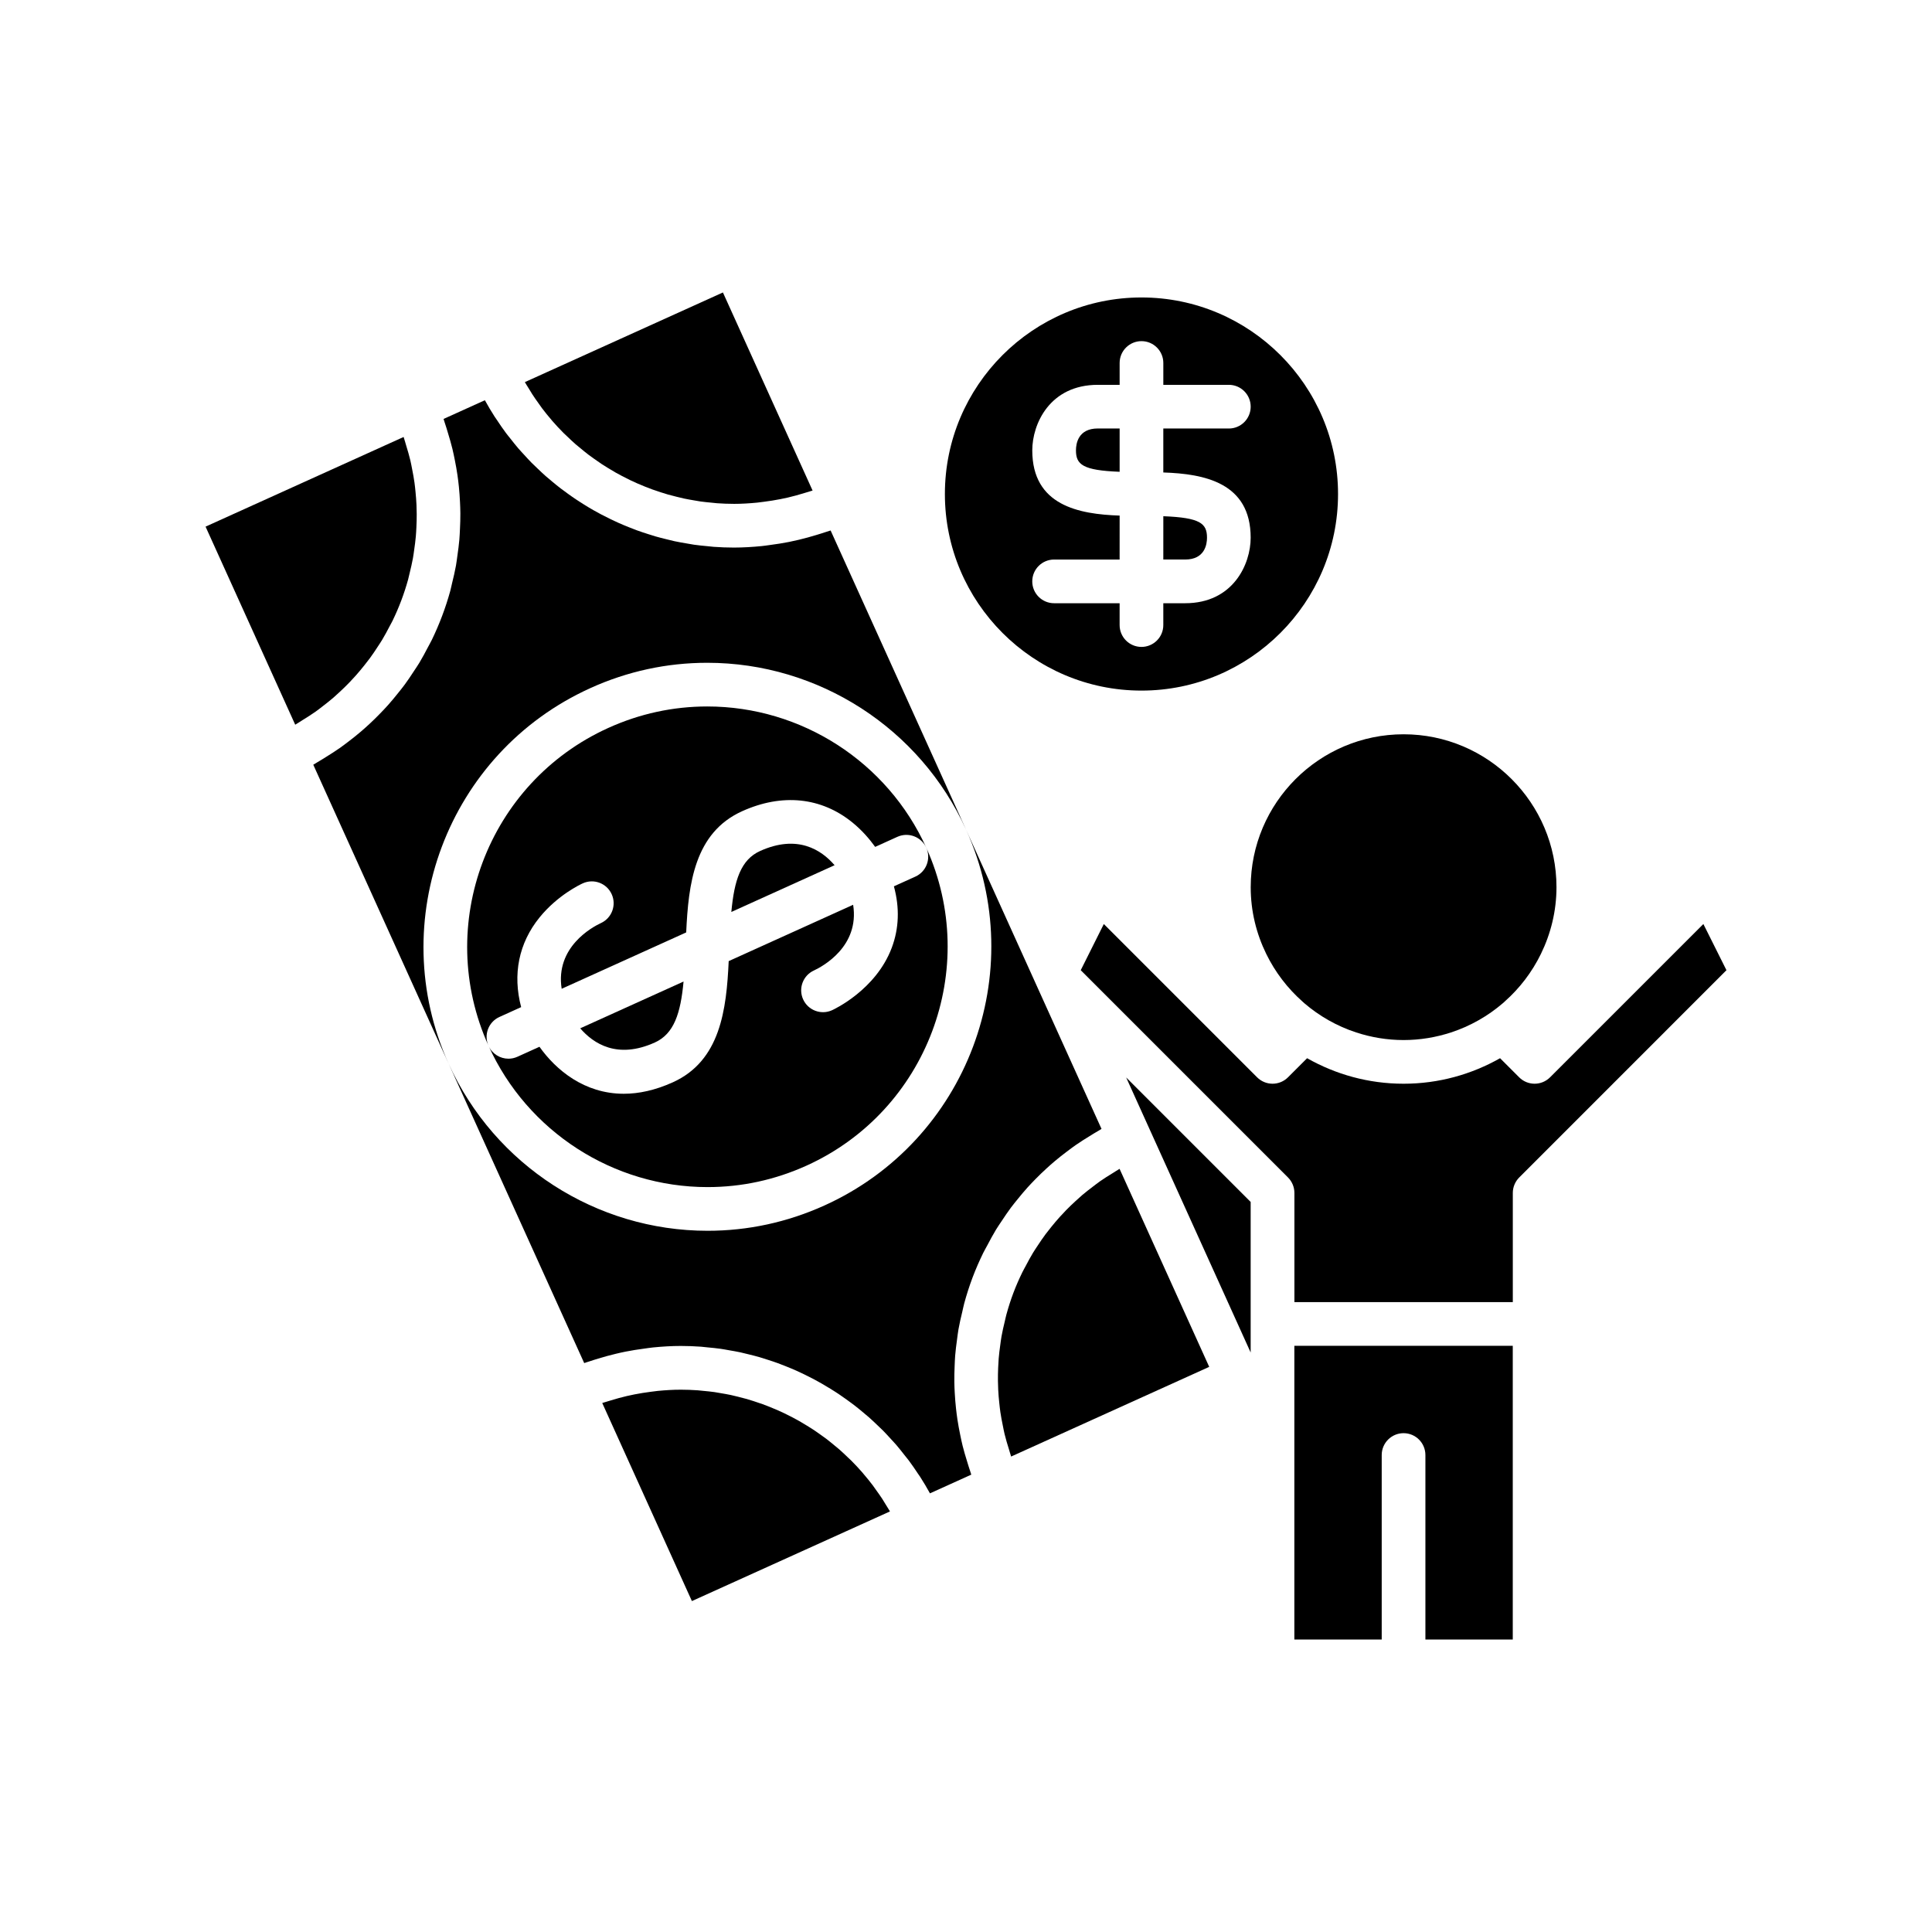
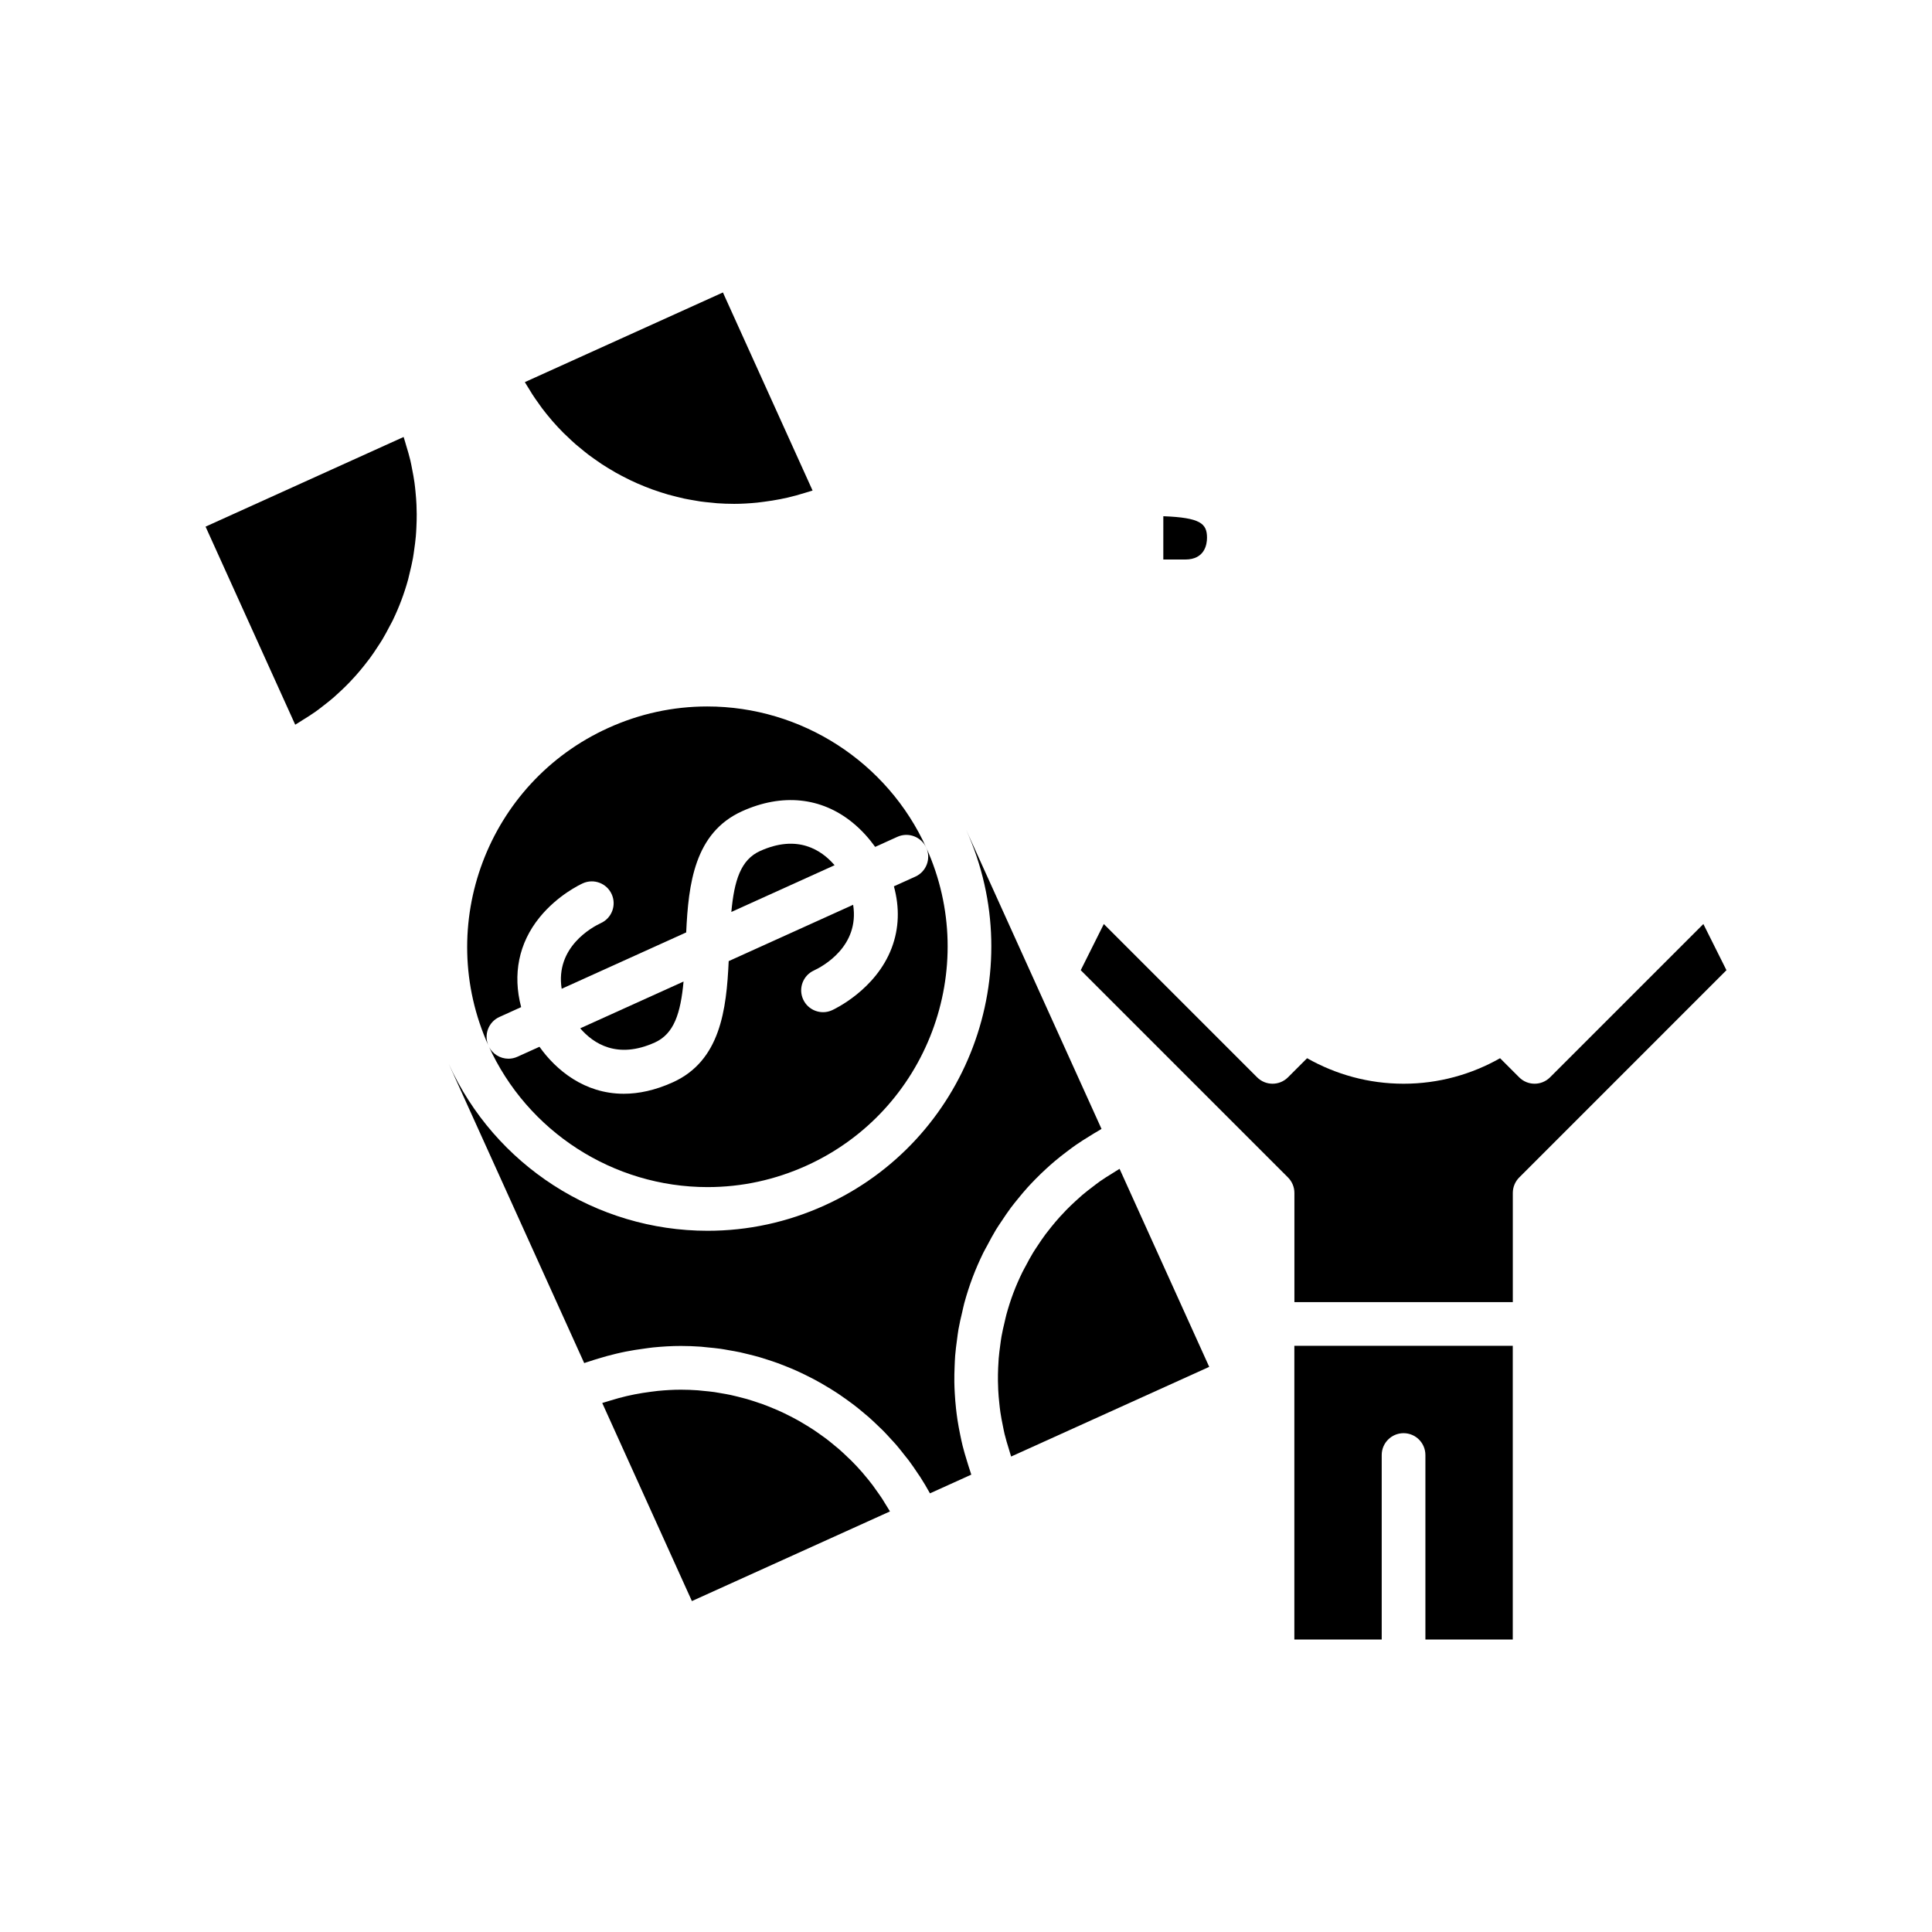
<svg xmlns="http://www.w3.org/2000/svg" fill="#000000" width="800px" height="800px" version="1.1" viewBox="144 144 512 512">
  <g>
-     <path d="m429.14 263.34c0 3.766 1.773 5.312 11.574 5.688v-11.477h-5.785c-5.227 0-5.789 4.047-5.789 5.789z" />
    <path d="m452.29 292.28h5.789c5.227 0 5.789-4.047 5.789-5.789 0-3.766-1.773-5.312-11.574-5.688z" />
    <path d="m554.78 429.5c-2.262 2.262-5.922 2.262-8.184 0l-5.062-5.062c-7.562 4.285-16.277 6.762-25.57 6.762-9.293 0-18.008-2.477-25.57-6.762l-5.062 5.062c-2.262 2.262-5.922 2.262-8.184 0l-40.625-40.625-6.117 12.238 54.93 54.93c0.539 0.539 0.957 1.176 1.246 1.863 0.285 0.688 0.449 1.438 0.449 2.227v28.941h57.879v-28.941c0-0.773 0.156-1.527 0.449-2.227 0.289-0.691 0.707-1.324 1.246-1.863l0.004-0.004 54.918-54.926-6.117-12.238z" />
    <path d="m544.9 578.49v-77.836h-57.883v77.84h23.152v-48.898c0-3.195 2.59-5.789 5.789-5.789 3.195 0 5.789 2.59 5.789 5.789v48.898z" />
-     <path d="m446.5 222.83c-28.723 0-52.094 23.367-52.094 52.094 0.004 28.719 23.371 52.09 52.094 52.09s52.094-23.367 52.094-52.094c0-28.723-23.371-52.09-52.094-52.09zm28.941 63.668c0 6.981-4.625 17.363-17.363 17.363h-5.789v5.789c0 3.195-2.59 5.789-5.789 5.789-3.195 0-5.789-2.59-5.789-5.789v-5.789h-17.363c-3.195 0-5.789-2.59-5.789-5.789 0-3.195 2.59-5.789 5.789-5.789h17.363l0.004-11.648c-10.789-0.363-23.152-2.656-23.152-17.289 0-6.981 4.625-17.363 17.363-17.363h5.789v-5.789c0-3.195 2.59-5.789 5.789-5.789 3.195 0 5.789 2.59 5.789 5.789v5.789h17.363c3.195 0 5.789 2.59 5.789 5.789 0 3.195-2.59 5.789-5.789 5.789l-17.367-0.004v11.652c10.789 0.359 23.152 2.652 23.152 17.289z" />
-     <path d="m448.75 443.47 26.688 58.957v-39.895l-32.992-32.992z" />
    <path d="m229.51 331.17c0.98-0.754 1.953-1.516 2.879-2.316 0.605-0.523 1.188-1.066 1.773-1.613 0.871-0.812 1.719-1.641 2.539-2.496 0.555-0.578 1.098-1.164 1.625-1.762 0.789-0.891 1.543-1.801 2.281-2.727 0.48-0.609 0.965-1.215 1.422-1.84 0.727-0.988 1.406-2.004 2.07-3.031 0.395-0.605 0.805-1.207 1.176-1.824 0.695-1.156 1.328-2.344 1.949-3.539 0.273-0.523 0.574-1.035 0.832-1.566 1.691-3.492 3.062-7.129 4.094-10.867 0.16-0.582 0.273-1.18 0.422-1.766 0.316-1.293 0.621-2.586 0.859-3.894 0.133-0.727 0.223-1.465 0.328-2.195 0.172-1.191 0.332-2.383 0.438-3.586 0.07-0.789 0.109-1.578 0.148-2.371 0.059-1.164 0.09-2.332 0.086-3.5-0.004-0.812-0.023-1.629-0.059-2.445-0.051-1.164-0.141-2.332-0.258-3.496-0.082-0.809-0.16-1.621-0.273-2.43-0.164-1.195-0.387-2.387-0.625-3.582-0.152-0.773-0.289-1.551-0.473-2.32-0.309-1.297-0.691-2.582-1.086-3.871-0.199-0.656-0.363-1.312-0.586-1.965-0.039-0.121-0.066-0.242-0.109-0.363l-0.027 0.012-52.461 23.75 23.746 52.461 0.012 0.031c0.113-0.062 0.215-0.141 0.328-0.207 0.578-0.332 1.117-0.707 1.68-1.055 1.168-0.719 2.324-1.449 3.434-2.234 0.629-0.441 1.227-0.922 1.836-1.391z" />
    <path d="m286.8 251c0.273 0.379 0.527 0.77 0.809 1.141 0.832 1.102 1.699 2.172 2.598 3.215 0.055 0.062 0.105 0.133 0.16 0.195 0.961 1.109 1.965 2.176 2.996 3.211 0.293 0.293 0.605 0.562 0.902 0.852 0.75 0.723 1.5 1.438 2.281 2.121 0.41 0.359 0.844 0.695 1.262 1.043 0.695 0.574 1.387 1.148 2.102 1.695 0.48 0.363 0.973 0.707 1.461 1.059 0.688 0.492 1.375 0.98 2.078 1.445 0.523 0.348 1.062 0.676 1.598 1.004 0.695 0.43 1.395 0.852 2.106 1.254 0.562 0.316 1.133 0.621 1.703 0.922 0.711 0.375 1.426 0.738 2.152 1.086 0.59 0.281 1.184 0.555 1.781 0.82 0.73 0.324 1.469 0.629 2.211 0.926 0.609 0.242 1.223 0.48 1.844 0.707 0.754 0.273 1.516 0.523 2.281 0.77 0.625 0.199 1.254 0.402 1.887 0.586 0.781 0.223 1.574 0.422 2.367 0.613 0.629 0.156 1.258 0.316 1.895 0.453 0.832 0.176 1.672 0.32 2.516 0.465 0.609 0.105 1.215 0.223 1.824 0.309 0.941 0.133 1.891 0.223 2.844 0.312 0.523 0.051 1.043 0.121 1.57 0.16 1.461 0.102 2.934 0.16 4.414 0.16 0.02 0 0.039 0.004 0.059 0.004 2.066 0 4.117-0.129 6.16-0.328 0.613-0.059 1.223-0.152 1.832-0.23 1.449-0.184 2.887-0.414 4.32-0.695 0.668-0.133 1.336-0.273 2.004-0.426 1.469-0.344 2.922-0.746 4.367-1.195 0.535-0.164 1.07-0.305 1.602-0.484 0.184-0.062 0.371-0.105 0.555-0.168l-0.02-0.043-23.742-52.453-52.461 23.746-0.031 0.012c0.352 0.621 0.742 1.215 1.117 1.82 0.293 0.48 0.578 0.969 0.883 1.441 0.543 0.848 1.129 1.664 1.715 2.477z" />
-     <path d="m300.44 326.36c9.844-4.457 20.266-6.715 30.992-6.715 29.496 0 56.414 17.355 68.582 44.219l-35.891-79.281c-0.398 0.145-0.812 0.246-1.211 0.383-0.828 0.285-1.66 0.531-2.496 0.789-1.543 0.473-3.098 0.902-4.664 1.277-0.871 0.207-1.746 0.406-2.625 0.582-1.633 0.328-3.281 0.578-4.938 0.797-0.785 0.102-1.566 0.234-2.356 0.309-2.43 0.238-4.875 0.387-7.34 0.391h-0.004-0.004c-1.789 0-3.562-0.07-5.328-0.195-0.551-0.039-1.098-0.117-1.645-0.168-1.211-0.113-2.422-0.227-3.617-0.398-0.648-0.094-1.285-0.223-1.93-0.332-1.086-0.184-2.168-0.367-3.238-0.598-0.688-0.148-1.363-0.328-2.043-0.496-1.012-0.246-2.023-0.496-3.019-0.785-0.699-0.203-1.387-0.43-2.078-0.652-0.961-0.309-1.918-0.621-2.859-0.965-0.699-0.254-1.387-0.531-2.078-0.809-0.914-0.367-1.824-0.738-2.723-1.141-0.688-0.305-1.367-0.629-2.043-0.953-0.875-0.422-1.746-0.859-2.602-1.312-0.672-0.355-1.336-0.723-2-1.098-0.84-0.477-1.664-0.973-2.481-1.48-0.648-0.402-1.289-0.809-1.926-1.23-0.805-0.535-1.59-1.086-2.371-1.652-0.617-0.445-1.234-0.891-1.84-1.352-0.77-0.59-1.52-1.203-2.266-1.824-0.582-0.484-1.168-0.961-1.734-1.461-0.738-0.648-1.449-1.328-2.16-2.008-0.539-0.516-1.086-1.02-1.609-1.547-0.715-0.727-1.402-1.484-2.09-2.238-0.48-0.527-0.969-1.035-1.434-1.578-0.719-0.836-1.395-1.703-2.078-2.57-0.395-0.5-0.809-0.984-1.188-1.496-0.848-1.137-1.652-2.316-2.438-3.508-0.18-0.27-0.375-0.527-0.551-0.801-0.918-1.43-1.793-2.894-2.617-4.398l-10.949 4.957c0.117 0.32 0.191 0.648 0.305 0.973 0.332 0.949 0.602 1.898 0.891 2.856 0.414 1.363 0.816 2.727 1.148 4.098 0.242 0.992 0.441 1.984 0.641 2.977 0.27 1.348 0.512 2.699 0.707 4.051 0.145 1.004 0.266 2.008 0.367 3.012 0.137 1.352 0.234 2.703 0.297 4.055 0.047 0.996 0.09 1.988 0.094 2.984 0.012 1.371-0.035 2.734-0.102 4.094-0.047 0.965-0.082 1.926-0.164 2.883-0.121 1.41-0.312 2.809-0.512 4.207-0.129 0.895-0.227 1.789-0.387 2.68-0.273 1.531-0.637 3.039-1.004 4.547-0.18 0.73-0.316 1.473-0.516 2.199-1.227 4.441-2.856 8.762-4.863 12.91-0.332 0.68-0.719 1.332-1.066 2.004-0.715 1.371-1.441 2.742-2.242 4.07-0.465 0.773-0.98 1.512-1.477 2.269-0.773 1.184-1.551 2.363-2.394 3.504-0.566 0.773-1.176 1.516-1.773 2.266-0.855 1.07-1.723 2.129-2.637 3.152-0.656 0.738-1.34 1.453-2.031 2.168-0.941 0.977-1.91 1.934-2.91 2.859-0.734 0.684-1.484 1.352-2.25 2.008-1.047 0.895-2.125 1.754-3.231 2.598-0.797 0.609-1.59 1.215-2.414 1.793-1.168 0.82-2.383 1.59-3.606 2.348-0.832 0.516-1.652 1.043-2.516 1.531-0.301 0.172-0.578 0.371-0.883 0.539l35.891 79.285c-17.098-37.805-0.27-82.473 37.523-99.578z" />
-     <path d="m479.57 396.8c2.352 4.816 5.621 9.094 9.594 12.613 0.16 0.141 0.312 0.289 0.473 0.43 4 3.434 8.668 6.102 13.789 7.773 3.953 1.289 8.16 2.008 12.539 2.008 4.379 0 8.586-0.719 12.539-2.008 5.121-1.672 9.789-4.34 13.789-7.773 0.16-0.137 0.312-0.289 0.473-0.43 3.973-3.519 7.242-7.797 9.594-12.613 2.613-5.356 4.125-11.344 4.125-17.691 0-22.34-18.176-40.516-40.516-40.516s-40.516 18.176-40.516 40.516c-0.008 6.348 1.5 12.336 4.117 17.691z" />
    <path d="m345.42 369.53c-5.094 2.305-6.828 7.738-7.609 16.148l27.363-12.387c-3.492-4.062-9.832-8.246-19.754-3.762z" />
    <path d="m300.02 504.84c0.832-0.289 1.672-0.539 2.512-0.797 1.543-0.473 3.098-0.902 4.66-1.273 0.867-0.207 1.734-0.406 2.606-0.578 1.648-0.328 3.312-0.586 4.984-0.805 0.77-0.102 1.531-0.227 2.305-0.305 2.434-0.238 4.883-0.391 7.352-0.391 1.785 0 3.559 0.07 5.324 0.195 0.594 0.043 1.18 0.125 1.773 0.184 1.164 0.109 2.328 0.219 3.481 0.383 0.695 0.098 1.383 0.238 2.07 0.355 1.035 0.176 2.07 0.352 3.094 0.57 0.73 0.156 1.445 0.348 2.168 0.523 0.965 0.238 1.934 0.473 2.887 0.75 0.738 0.215 1.465 0.457 2.199 0.691 0.918 0.297 1.836 0.594 2.742 0.926 0.73 0.266 1.453 0.555 2.176 0.848 0.883 0.352 1.758 0.711 2.625 1.098 0.719 0.32 1.43 0.656 2.137 1 0.844 0.406 1.68 0.828 2.508 1.266 0.699 0.371 1.391 0.75 2.078 1.145 0.812 0.465 1.613 0.941 2.406 1.434 0.672 0.414 1.336 0.836 1.996 1.273 0.781 0.52 1.543 1.059 2.305 1.605 0.641 0.461 1.277 0.918 1.898 1.398 0.75 0.574 1.477 1.172 2.203 1.777 0.602 0.5 1.203 0.992 1.789 1.508 0.723 0.637 1.418 1.305 2.117 1.969 0.551 0.523 1.109 1.039 1.641 1.578 0.703 0.715 1.379 1.461 2.055 2.203 0.492 0.539 0.996 1.062 1.469 1.617 0.707 0.82 1.371 1.68 2.043 2.531 0.402 0.512 0.828 1.008 1.219 1.531 0.848 1.137 1.648 2.309 2.43 3.496 0.18 0.273 0.379 0.531 0.559 0.809 0.918 1.43 1.793 2.894 2.617 4.398l10.949-4.957c-0.105-0.285-0.172-0.578-0.273-0.863-0.316-0.902-0.578-1.812-0.859-2.719-0.418-1.352-0.824-2.707-1.164-4.07-0.238-0.957-0.434-1.914-0.633-2.879-0.277-1.34-0.531-2.684-0.734-4.031-0.148-0.98-0.27-1.961-0.379-2.945-0.148-1.348-0.258-2.699-0.332-4.051-0.055-0.984-0.102-1.973-0.113-2.957-0.02-1.367 0.016-2.734 0.07-4.102 0.039-0.969 0.07-1.938 0.145-2.906 0.113-1.418 0.297-2.828 0.492-4.238 0.125-0.91 0.223-1.824 0.383-2.731 0.27-1.543 0.633-3.074 1-4.609 0.184-0.766 0.324-1.535 0.531-2.297 0.625-2.285 1.344-4.551 2.188-6.797 0.844-2.242 1.801-4.422 2.836-6.547 0.352-0.719 0.758-1.398 1.133-2.106 0.73-1.383 1.461-2.762 2.269-4.086 0.488-0.801 1.027-1.566 1.543-2.348 0.777-1.172 1.559-2.34 2.394-3.461 0.59-0.793 1.219-1.551 1.836-2.316 0.852-1.051 1.715-2.086 2.617-3.086 0.676-0.746 1.371-1.469 2.074-2.184 0.934-0.953 1.895-1.883 2.883-2.785 0.742-0.68 1.492-1.348 2.266-1.996 1.031-0.871 2.094-1.699 3.176-2.516 0.797-0.598 1.586-1.199 2.406-1.77 1.148-0.797 2.34-1.539 3.535-2.273 0.816-0.5 1.617-1.016 2.453-1.484 0.266-0.148 0.508-0.324 0.773-0.469l-16.691-36.871-1.586-3.508-17.613-38.91c17.102 37.797 0.273 82.461-37.52 99.57-9.844 4.457-20.266 6.715-30.992 6.715-29.496 0-56.414-17.355-68.582-44.219l35.891 79.281c0.395-0.156 0.805-0.254 1.203-0.395z" />
    <path d="m376.23 538.95c-0.309-0.43-0.602-0.875-0.918-1.293-0.77-1.02-1.574-2.008-2.402-2.973-0.121-0.141-0.23-0.293-0.352-0.43-0.957-1.102-1.953-2.164-2.981-3.195-0.312-0.312-0.645-0.605-0.965-0.91-0.727-0.699-1.457-1.398-2.219-2.062-0.418-0.363-0.855-0.707-1.281-1.059-0.691-0.574-1.379-1.145-2.094-1.688-0.473-0.359-0.965-0.699-1.449-1.047-0.691-0.496-1.387-0.992-2.102-1.461-0.516-0.34-1.043-0.66-1.57-0.988-0.707-0.438-1.418-0.867-2.141-1.277-0.547-0.309-1.105-0.605-1.66-0.902-0.727-0.383-1.461-0.754-2.203-1.109-0.574-0.273-1.148-0.539-1.73-0.797-0.75-0.332-1.508-0.648-2.273-0.953-0.59-0.234-1.184-0.465-1.781-0.684-0.781-0.281-1.57-0.543-2.359-0.797-0.598-0.191-1.195-0.383-1.797-0.559-0.82-0.234-1.648-0.441-2.481-0.645-0.594-0.145-1.184-0.297-1.785-0.426-0.871-0.188-1.754-0.336-2.633-0.484-0.574-0.098-1.141-0.211-1.715-0.293-0.977-0.137-1.965-0.23-2.953-0.324-0.492-0.047-0.977-0.113-1.469-0.148-1.484-0.105-2.977-0.164-4.481-0.164-2.062 0-4.106 0.129-6.141 0.324-0.633 0.062-1.262 0.16-1.895 0.238-1.422 0.184-2.84 0.406-4.246 0.684-0.691 0.137-1.379 0.281-2.062 0.441-1.441 0.336-2.871 0.734-4.289 1.172-0.555 0.172-1.113 0.316-1.668 0.504-0.18 0.059-0.359 0.102-0.539 0.164l0.02 0.039 23.742 52.453 52.461-23.746 0.027-0.012c-0.332-0.582-0.699-1.137-1.047-1.707-0.32-0.527-0.633-1.062-0.969-1.582-0.508-0.785-1.055-1.543-1.602-2.305z" />
    <path d="m331.43 331.22c-9.066 0-17.887 1.914-26.215 5.684-31.984 14.477-46.227 52.273-31.746 84.258 10.293 22.738 33.078 37.43 58.043 37.43 9.066 0 17.887-1.914 26.215-5.684 31.98-14.477 46.223-52.273 31.746-84.258-10.297-22.738-33.078-37.43-58.043-37.43zm58.039 37.43c1.316 2.91 0.027 6.344-2.887 7.66l-5.688 2.574c1.547 5.699 1.359 11.164-0.578 16.305-4.223 11.188-15.355 16.32-15.828 16.535-2.906 1.316-6.344 0.02-7.656-2.894-1.312-2.906-0.027-6.32 2.867-7.644 2.285-1.062 12.137-6.359 10.391-17.41l-32.98 14.93c-0.59 12.832-2.18 26.398-14.797 32.113-4.731 2.141-9.074 3.039-13.008 3.039-10.457 0-17.992-6.324-22.34-12.453l-5.836 2.641c-0.777 0.352-1.586 0.52-2.383 0.52-2.203 0-4.309-1.266-5.277-3.402-1.316-2.91-0.027-6.344 2.887-7.66l5.754-2.606c-2.289-8.652-0.668-16.941 4.879-23.773 4.801-5.914 10.793-8.734 11.457-9.035 2.918-1.324 6.344-0.023 7.66 2.887 1.316 2.91 0.027 6.344-2.887 7.66-2.254 1.051-12.109 6.356-10.371 17.402l33-14.938c0.59-12.832 2.18-26.398 14.797-32.109 10.605-4.801 20.992-3.742 29.258 2.977 2.602 2.117 4.57 4.441 6.023 6.465l5.883-2.664c2.922-1.32 6.344-0.023 7.66 2.883z" />
    <path d="m317.54 420.27c5.094-2.305 6.828-7.738 7.609-16.152l-27.383 12.395c3.496 4.062 9.844 8.246 19.773 3.758z" />
    <path d="m440.7 453.75c-0.082 0.047-0.16 0.105-0.242 0.152-0.512 0.293-0.988 0.625-1.488 0.93-1.195 0.727-2.379 1.465-3.516 2.262-0.613 0.43-1.195 0.895-1.789 1.344-0.977 0.738-1.941 1.484-2.871 2.273-0.609 0.52-1.195 1.062-1.781 1.602-0.859 0.789-1.703 1.594-2.516 2.43-0.566 0.582-1.121 1.18-1.668 1.781-0.777 0.863-1.523 1.75-2.254 2.656-0.504 0.629-1.012 1.258-1.492 1.902-0.715 0.961-1.387 1.953-2.047 2.957-0.422 0.645-0.859 1.277-1.262 1.938-0.688 1.129-1.312 2.301-1.93 3.477-0.305 0.578-0.633 1.137-0.922 1.727-0.871 1.789-1.676 3.617-2.383 5.5-0.711 1.883-1.312 3.789-1.84 5.707-0.172 0.625-0.293 1.262-0.445 1.891-0.316 1.301-0.617 2.598-0.848 3.906-0.133 0.754-0.223 1.508-0.328 2.262-0.168 1.199-0.32 2.394-0.418 3.598-0.066 0.797-0.102 1.59-0.137 2.387-0.051 1.172-0.074 2.344-0.059 3.516 0.012 0.805 0.035 1.609 0.074 2.41 0.059 1.176 0.16 2.344 0.289 3.516 0.086 0.785 0.164 1.57 0.281 2.352 0.176 1.215 0.41 2.418 0.66 3.625 0.148 0.723 0.277 1.453 0.453 2.172 0.332 1.359 0.734 2.703 1.156 4.043 0.172 0.551 0.312 1.109 0.5 1.656 0.031 0.094 0.051 0.188 0.082 0.277l0.023-0.012 52.473-23.754-23.746-52.457z" />
  </g>
</svg>